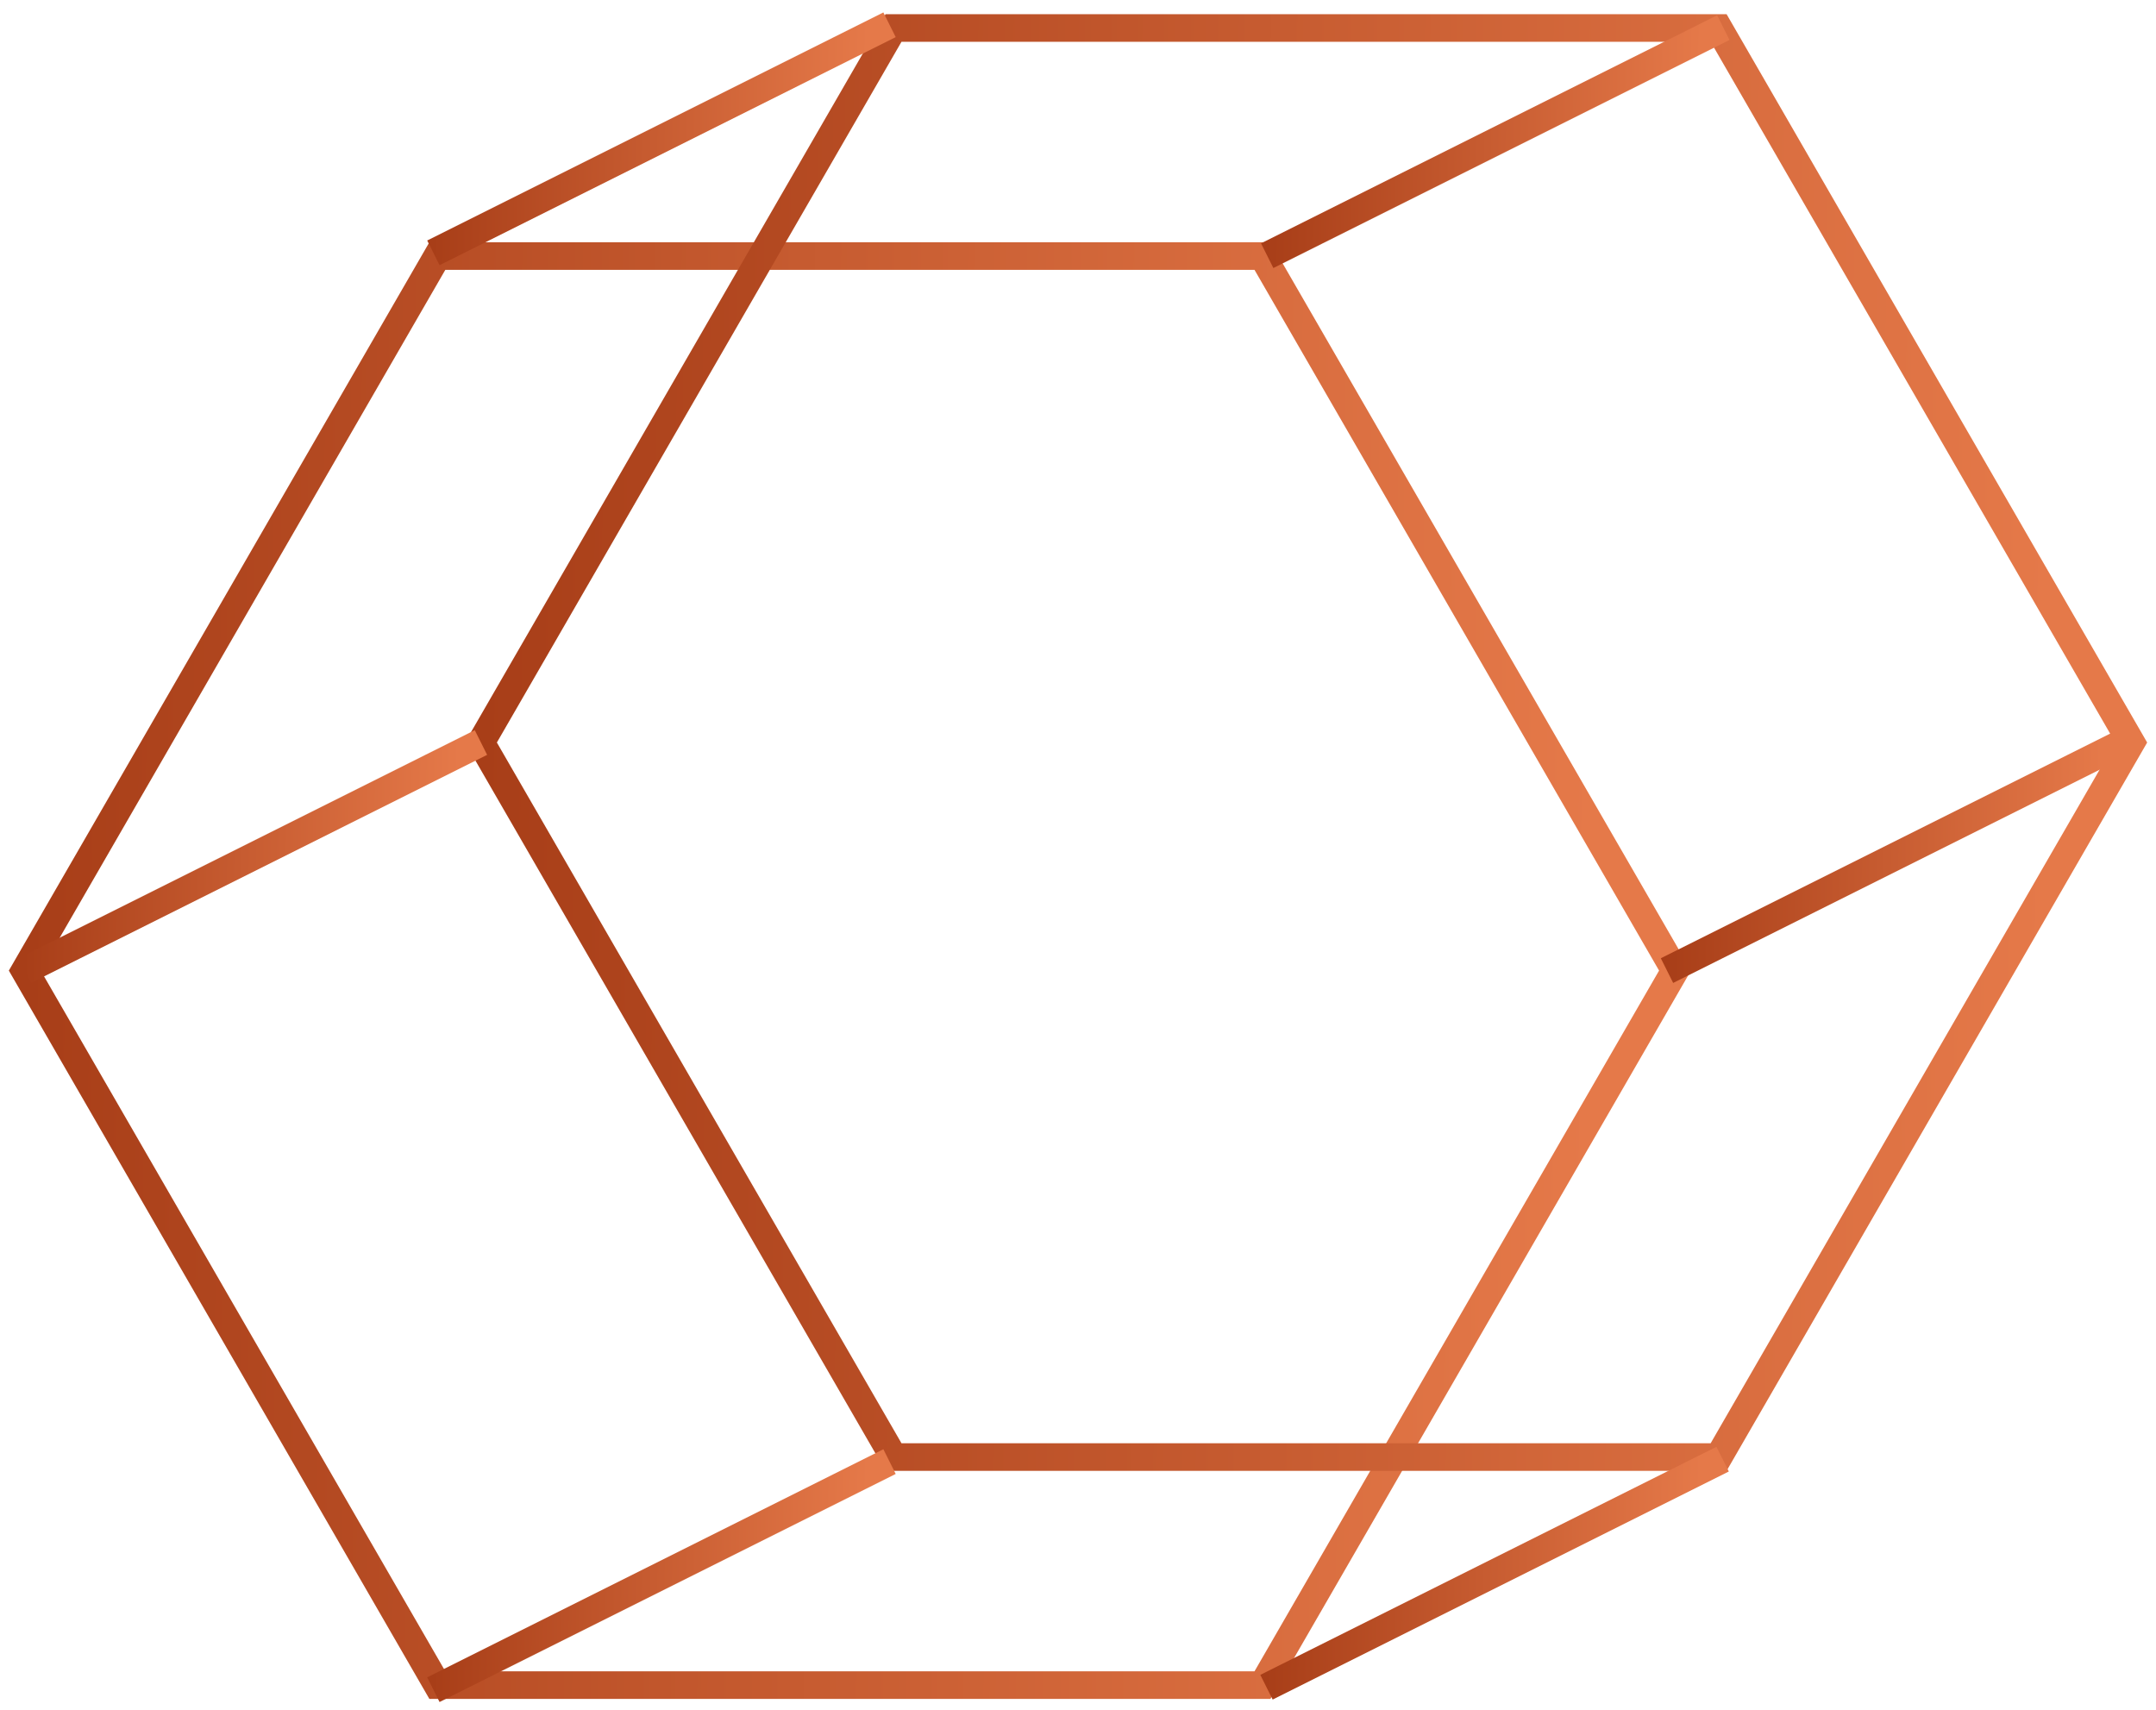
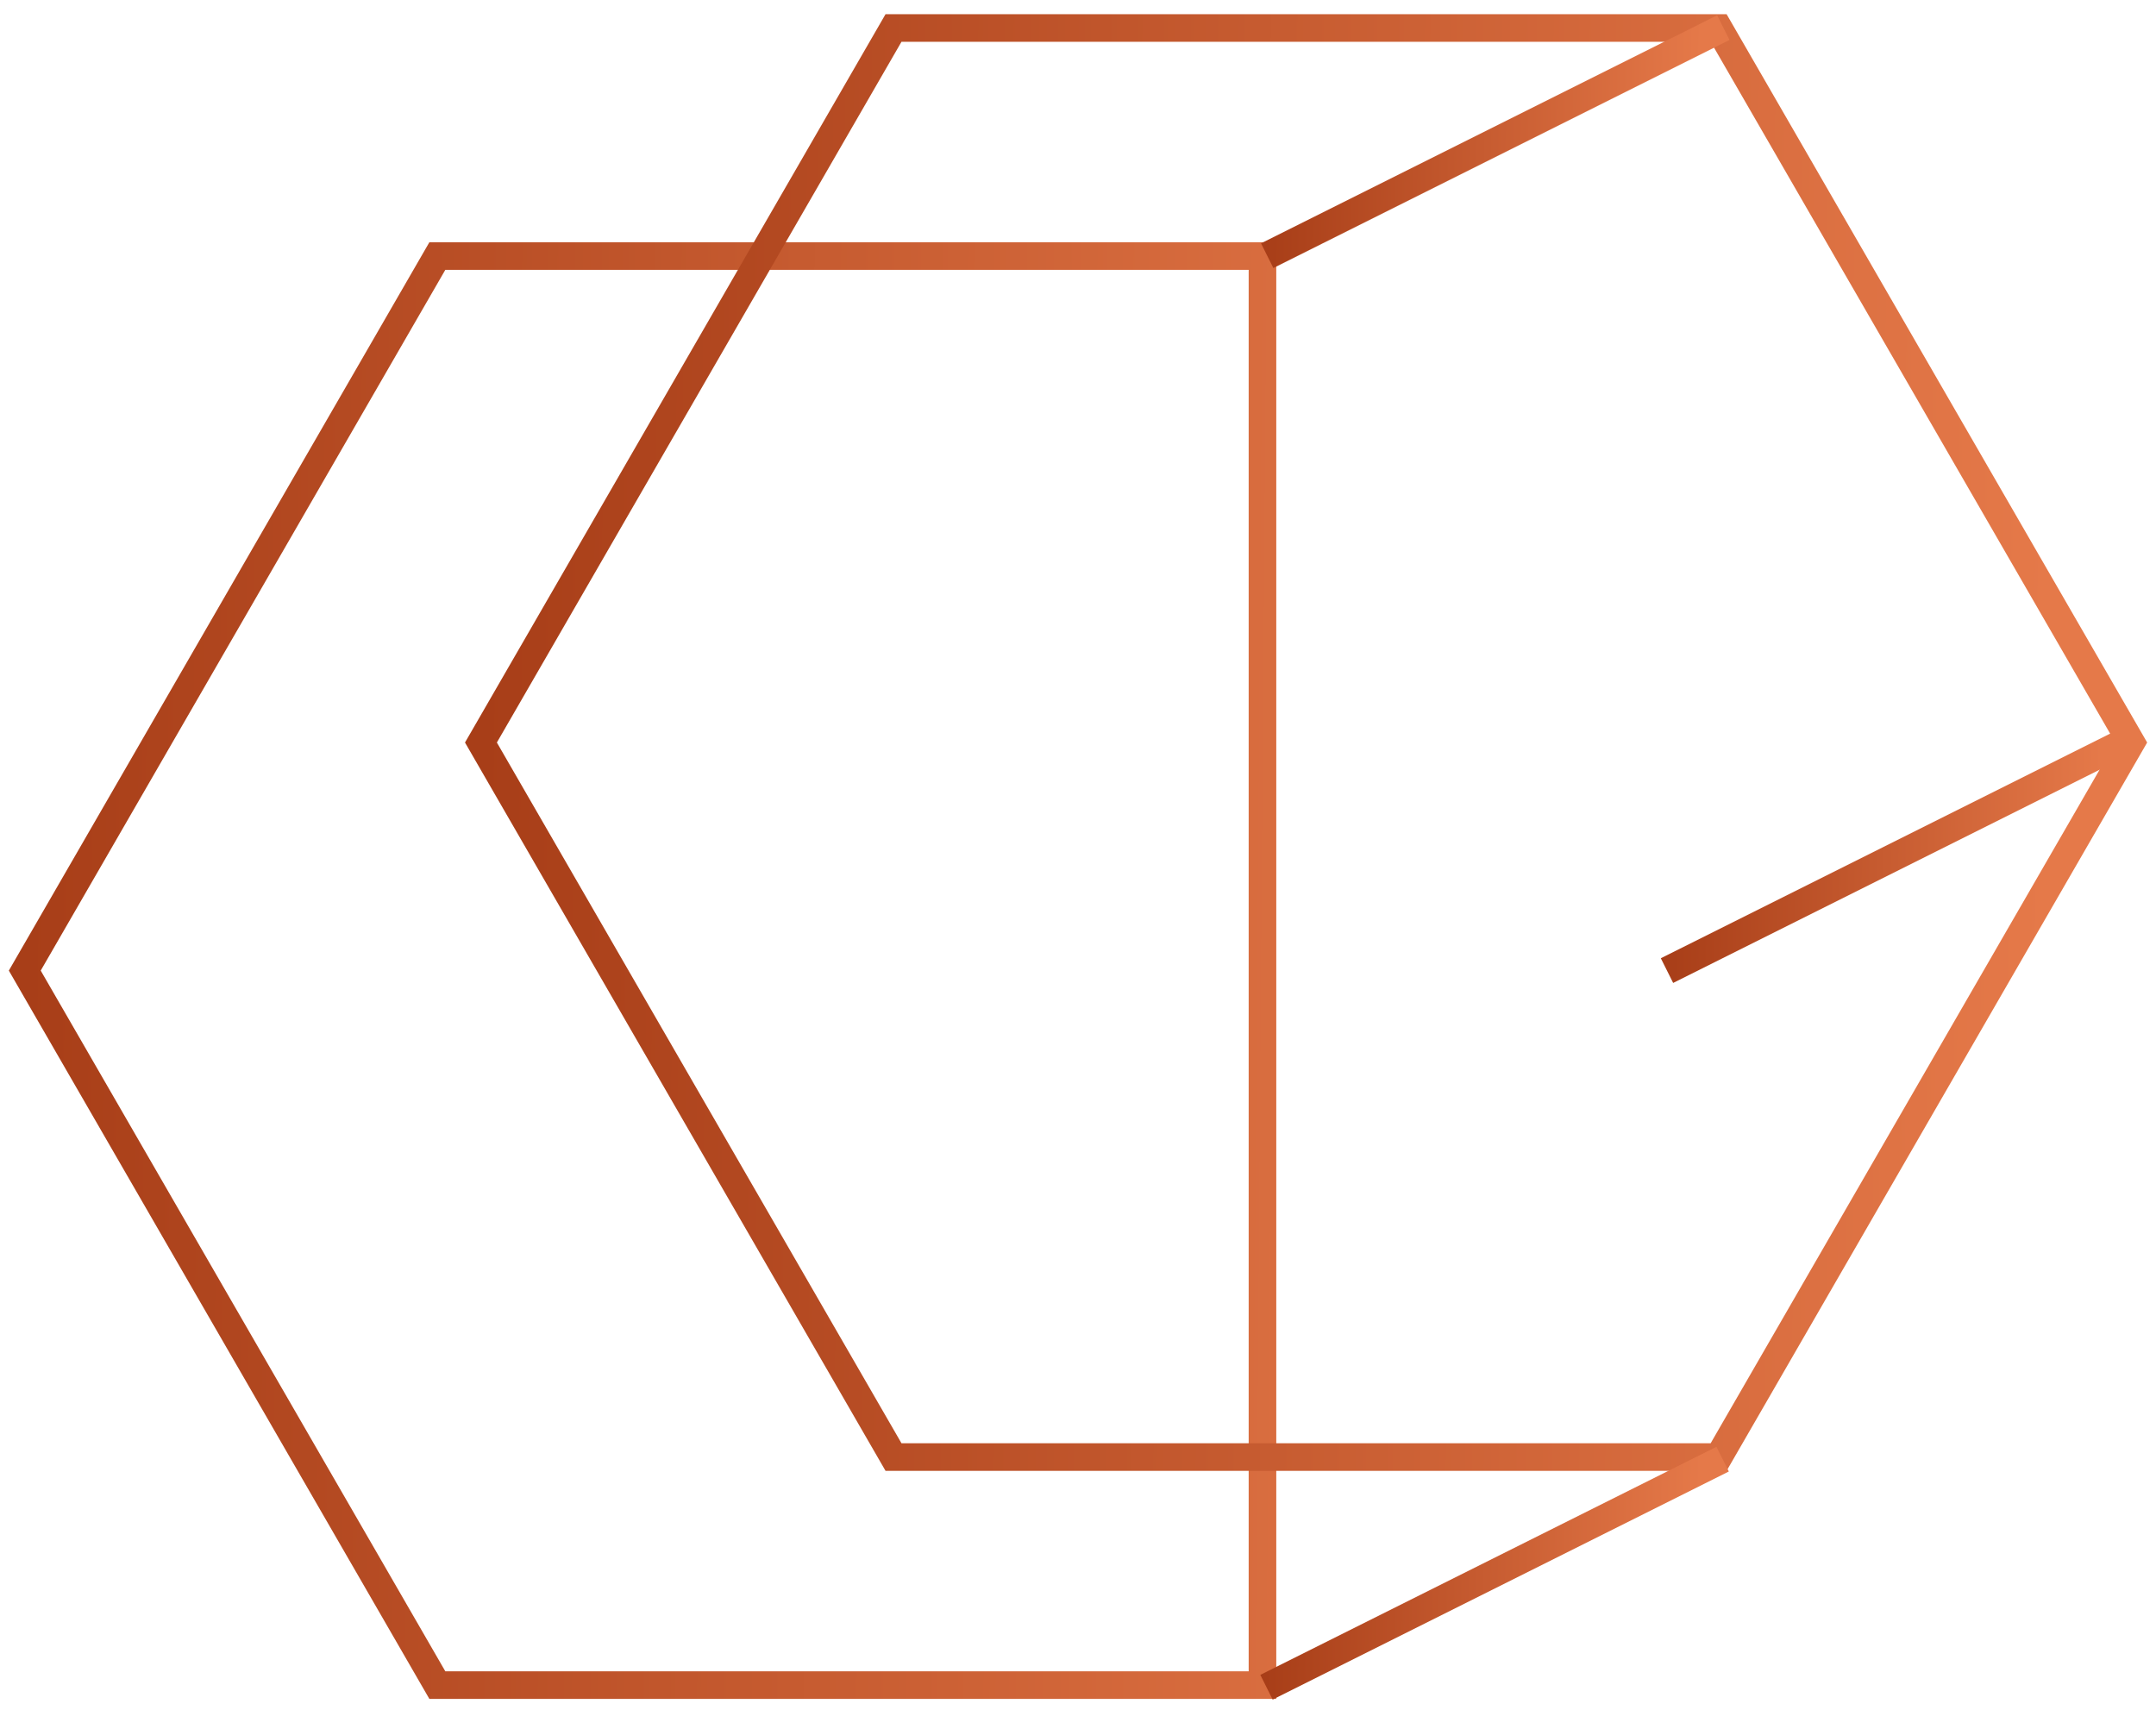
<svg xmlns="http://www.w3.org/2000/svg" width="87" height="69" viewBox="0 0 87 69" fill="none">
-   <path d="M50.944 10.333H17.648L1 39.169L17.648 68.004H50.944L67.591 39.169L50.944 10.333Z" stroke="url(#paint0_linear_637_580)" stroke-width="1.114" stroke-miterlimit="10" />
+   <path d="M50.944 10.333H17.648L1 39.169L17.648 68.004H50.944L50.944 10.333Z" stroke="url(#paint0_linear_637_580)" stroke-width="1.114" stroke-miterlimit="10" />
  <path d="M69.351 1.13H36.055L19.407 29.965L36.055 58.8H69.351L86 29.965L69.351 1.13Z" stroke="url(#paint1_linear_637_580)" stroke-width="1.114" stroke-miterlimit="10" />
-   <path d="M1 39.169L19.407 29.965" stroke="url(#paint2_linear_637_580)" stroke-width="1.114" stroke-miterlimit="10" />
  <path d="M67.267 39.169L85.676 29.965" stroke="url(#paint3_linear_637_580)" stroke-width="1.114" stroke-miterlimit="10" />
  <path d="M51.134 10.318L69.541 1.115" stroke="url(#paint4_linear_637_580)" stroke-width="1.114" stroke-miterlimit="10" />
-   <path d="M17.488 10.204L35.895 1" stroke="url(#paint5_linear_637_580)" stroke-width="1.114" stroke-miterlimit="10" />
-   <path d="M17.488 68.188L35.895 58.984" stroke="url(#paint6_linear_637_580)" stroke-width="1.114" stroke-miterlimit="10" />
  <path d="M51.106 68.089L69.513 58.885" stroke="url(#paint7_linear_637_580)" stroke-width="1.114" stroke-miterlimit="10" />
  <defs>
    <linearGradient id="paint0_linear_637_580" x1="1" y1="39.168" x2="67.696" y2="39.685" gradientUnits="userSpaceOnUse">
      <stop stop-color="#A83E18" />
      <stop offset="0.949" stop-color="#E57949" />
    </linearGradient>
    <linearGradient id="paint1_linear_637_580" x1="19.407" y1="29.965" x2="86.104" y2="30.482" gradientUnits="userSpaceOnUse">
      <stop stop-color="#A83E18" />
      <stop offset="0.949" stop-color="#E57949" />
    </linearGradient>
    <linearGradient id="paint2_linear_637_580" x1="1" y1="34.567" x2="19.434" y2="34.814" gradientUnits="userSpaceOnUse">
      <stop stop-color="#A83E18" />
      <stop offset="0.949" stop-color="#E57949" />
    </linearGradient>
    <linearGradient id="paint3_linear_637_580" x1="67.267" y1="34.567" x2="85.703" y2="34.814" gradientUnits="userSpaceOnUse">
      <stop stop-color="#A83E18" />
      <stop offset="0.949" stop-color="#E57949" />
    </linearGradient>
    <linearGradient id="paint4_linear_637_580" x1="51.134" y1="5.717" x2="69.568" y2="5.964" gradientUnits="userSpaceOnUse">
      <stop stop-color="#A83E18" />
      <stop offset="0.949" stop-color="#E57949" />
    </linearGradient>
    <linearGradient id="paint5_linear_637_580" x1="17.488" y1="5.602" x2="35.922" y2="5.85" gradientUnits="userSpaceOnUse">
      <stop stop-color="#A83E18" />
      <stop offset="0.949" stop-color="#E57949" />
    </linearGradient>
    <linearGradient id="paint6_linear_637_580" x1="17.488" y1="63.586" x2="35.922" y2="63.834" gradientUnits="userSpaceOnUse">
      <stop stop-color="#A83E18" />
      <stop offset="0.949" stop-color="#E57949" />
    </linearGradient>
    <linearGradient id="paint7_linear_637_580" x1="51.106" y1="63.487" x2="69.54" y2="63.734" gradientUnits="userSpaceOnUse">
      <stop stop-color="#A83E18" />
      <stop offset="0.949" stop-color="#E57949" />
    </linearGradient>
  </defs>
</svg>